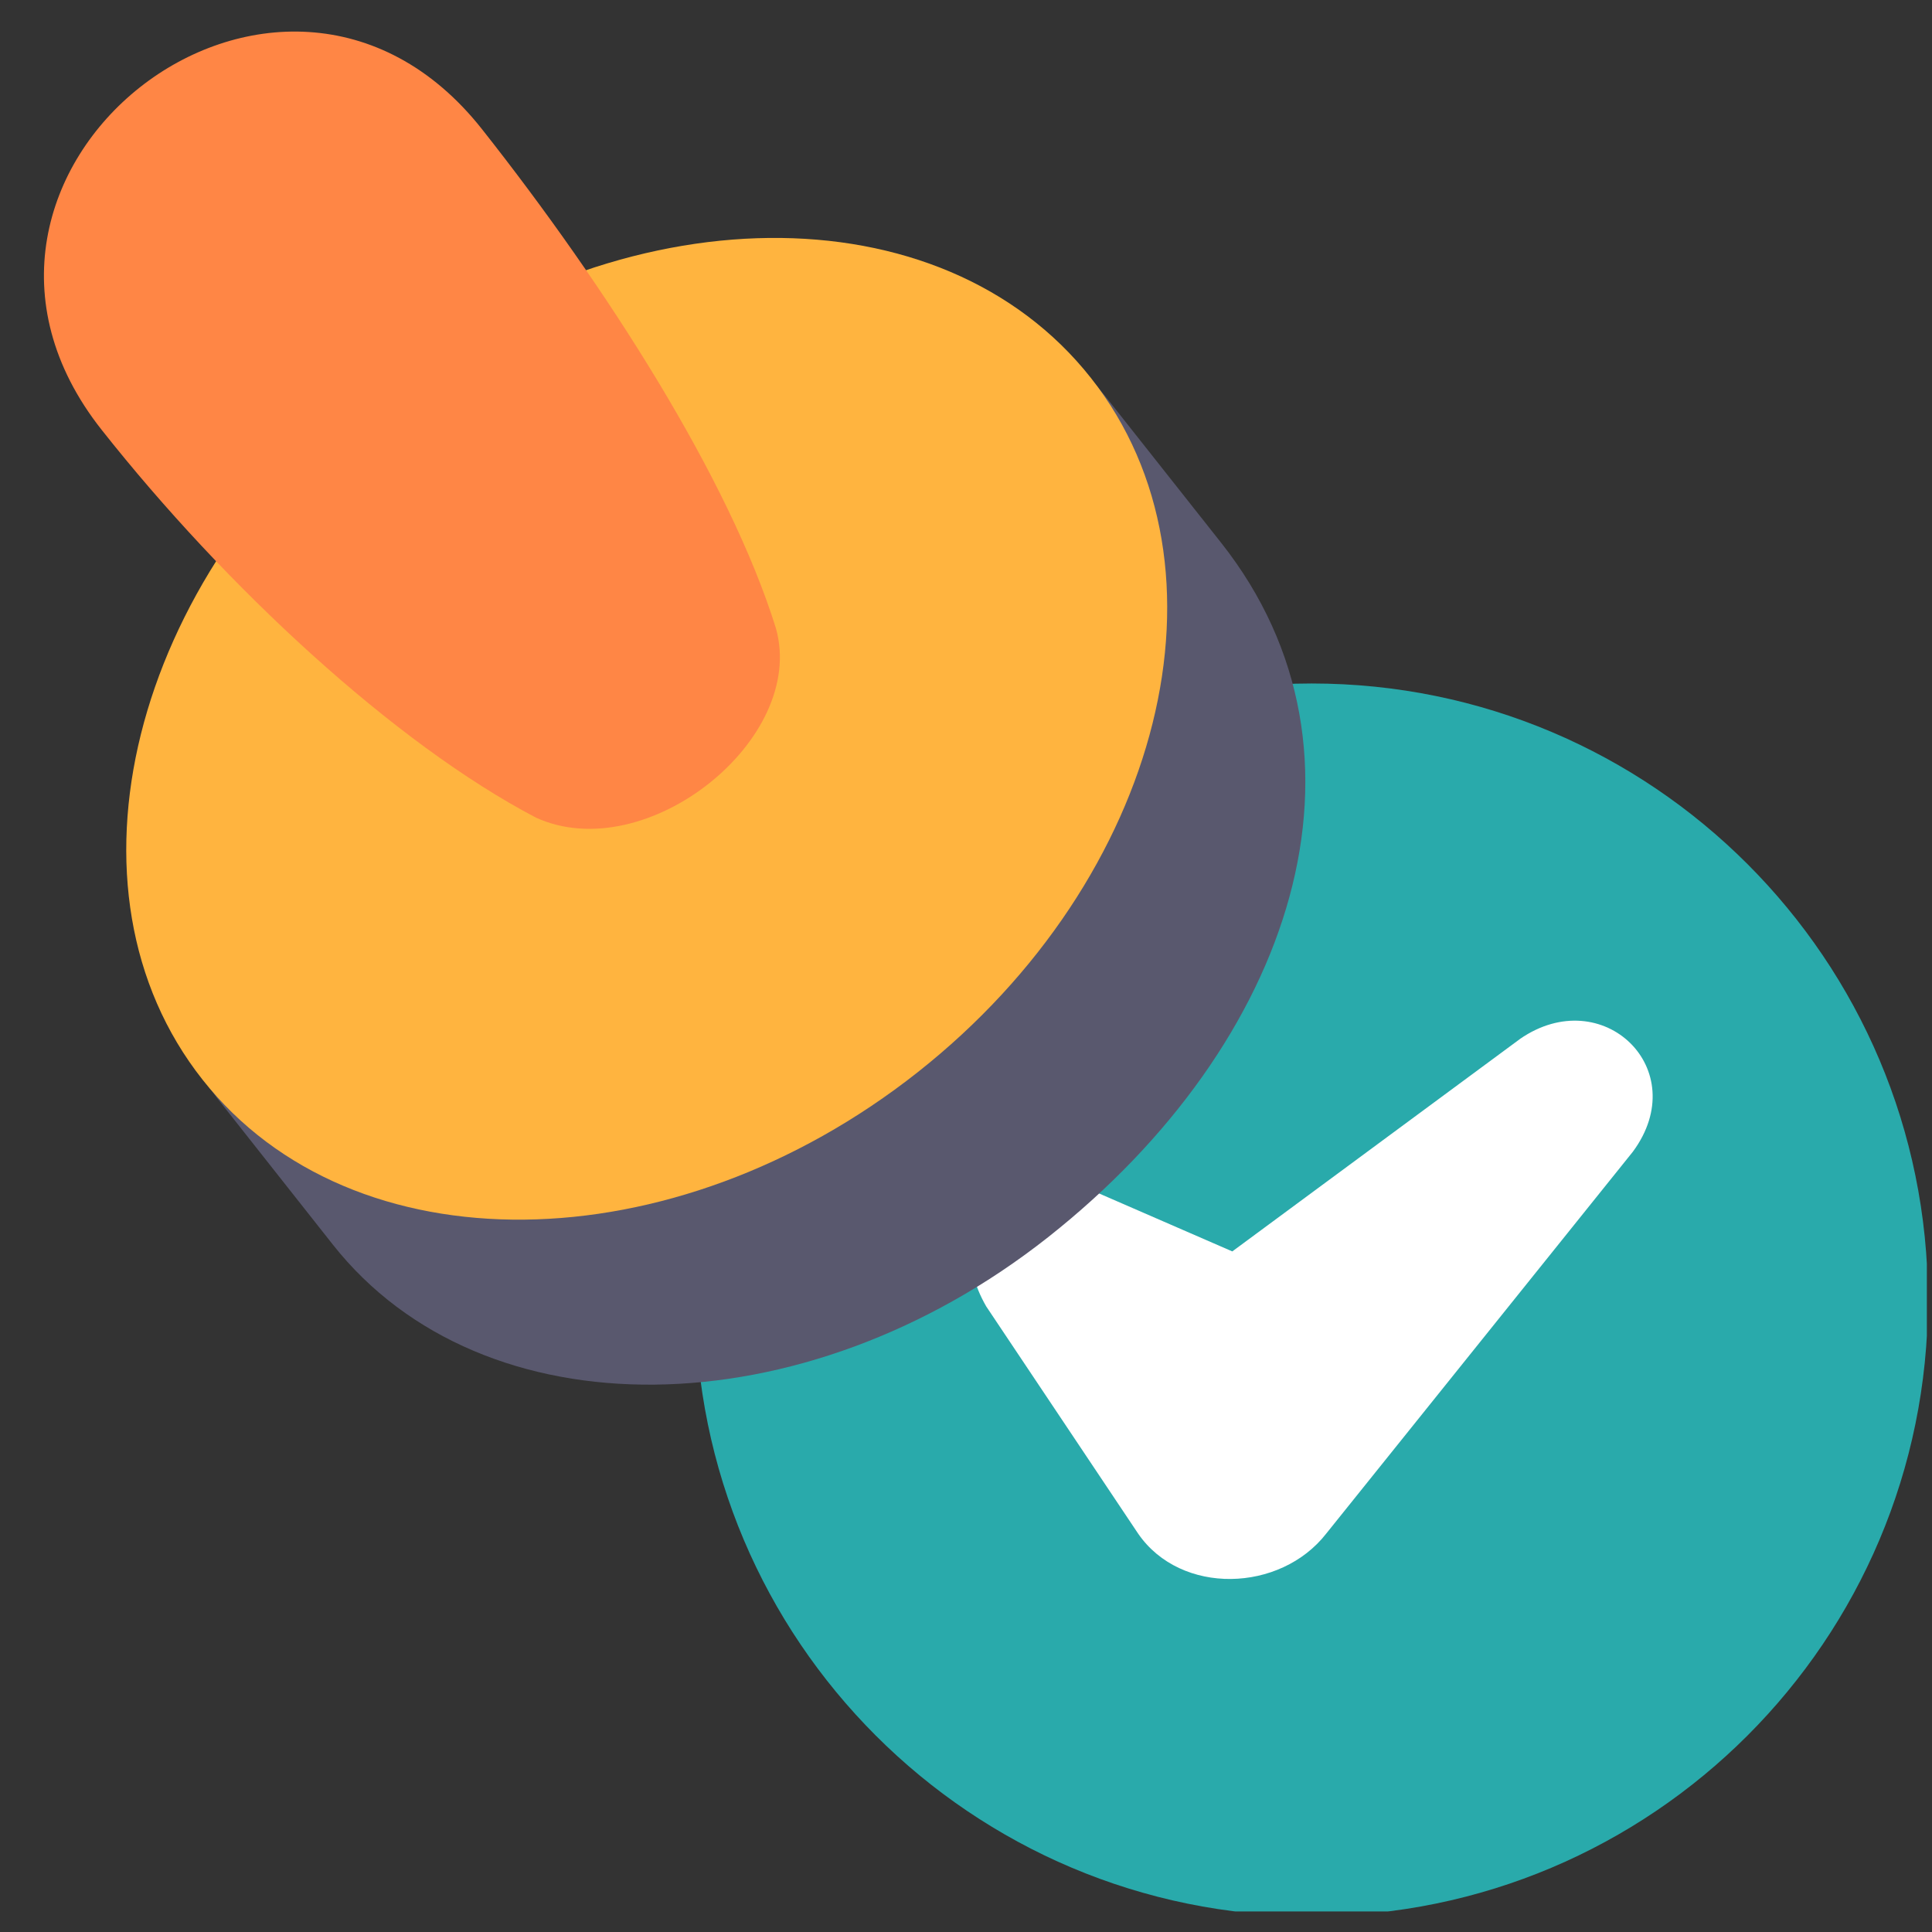
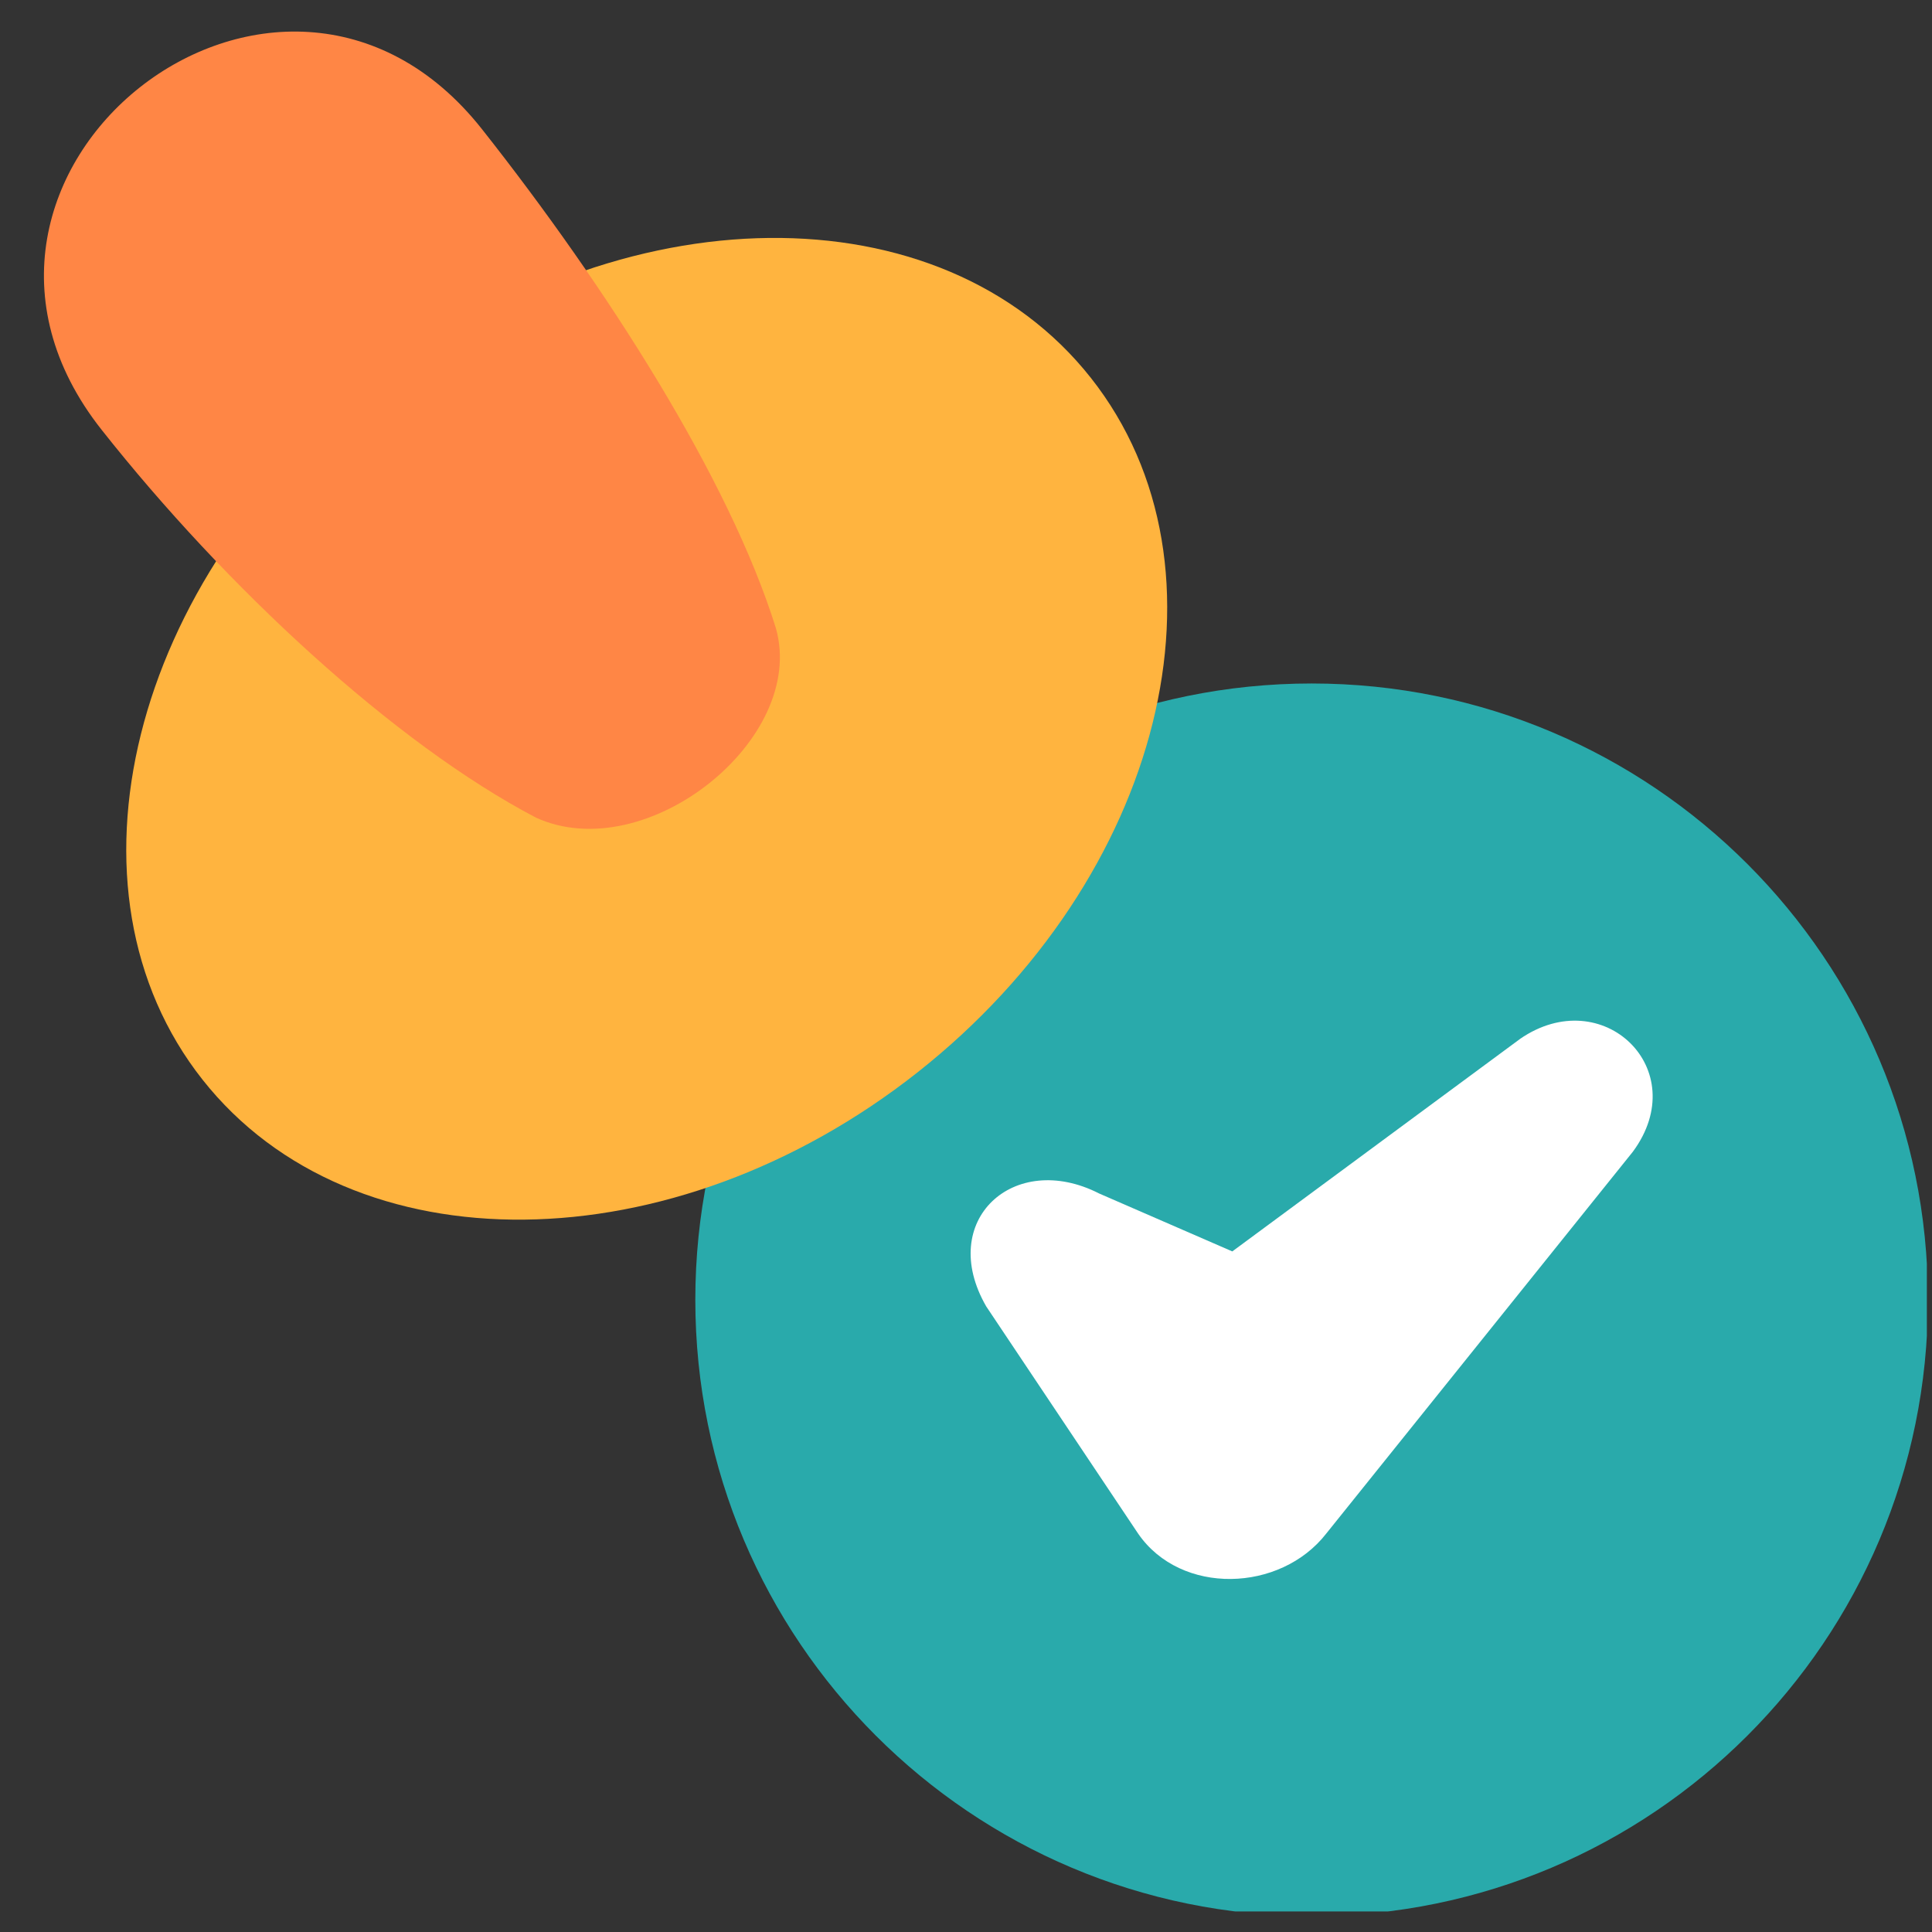
<svg xmlns="http://www.w3.org/2000/svg" width="250" zoomAndPan="magnify" viewBox="0 0 187.5 187.5" height="250" preserveAspectRatio="xMidYMid meet" version="1.0">
  <rect x="0" y="0" width="187.5" height="187.5" fill="#333333" stroke="none" />
  <defs>
    <g />
    <clipPath id="2ad81dc177">
      <path d="M 67 66 L 187 66 L 187 185.504 L 67 185.504 Z M 67 66 " clip-rule="nonzero" />
    </clipPath>
  </defs>
  <g clip-path="url(#2ad81dc177)">
    <path fill="#29aaab" d="M 127.293 66.332 C 94.258 66.332 67.48 93.113 67.48 126.148 C 67.48 159.18 94.258 185.961 127.293 185.961 C 160.328 185.961 187.105 159.18 187.105 126.148 C 187.105 93.113 160.328 66.332 127.293 66.332 Z M 127.293 66.332 " fill-opacity="1" fill-rule="nonzero" />
  </g>
  <path fill="#ffffff" d="M 147.52 100.828 L 119.594 121.449 L 106.672 115.828 C 98.402 111.602 90.895 118.445 95.711 126.785 L 110.457 148.84 C 114.602 154.855 124.262 154.559 128.719 148.824 L 158.469 111.773 C 164.363 103.789 155.547 95.293 147.52 100.824 Z M 147.52 100.828 " fill-opacity="1" fill-rule="nonzero" />
-   <path fill="#59586e" d="M 118.523 52.691 C 115.059 48.301 107.473 38.715 107.316 38.516 C 92.867 20.227 70.758 32.43 47.207 51.035 C 23.602 69.684 7.023 88.121 21.066 106.559 C 21.188 106.715 32.184 120.641 32.309 120.797 C 46.84 139.195 77.922 138.863 101.73 120.059 C 125.539 101.25 134.754 73.242 118.523 52.691 Z M 118.523 52.691 " fill-opacity="1" fill-rule="nonzero" />
  <path fill="#ffb43f" d="M 105.871 36.676 C 91.34 18.277 60.258 18.609 36.449 37.414 C 12.641 56.223 5.125 86.383 19.656 104.781 C 34.191 123.18 65.273 122.852 89.082 104.043 C 112.887 85.238 120.406 55.078 105.871 36.676 Z M 105.871 36.676 " fill-opacity="1" fill-rule="nonzero" />
  <path fill="#ff8645" d="M 13.582 8.469 C 22.816 1.18 36.953 0.102 46.773 12.531 C 58.828 27.789 70.793 46.477 75.301 60.969 C 78.352 71.734 62.723 84.223 52.023 79.355 C 38.281 72.16 21.902 56.957 9.852 41.699 C 0.031 29.266 4.352 15.762 13.582 8.469 Z M 13.582 8.469 " fill-opacity="1" fill-rule="nonzero" />
  <g fill="#29aaab" fill-opacity="1">
    <g transform="translate(107.013, 176.529)">
      <g>
-         <path d="M 11.875 0 L 2.344 0 L 2.344 -17.078 L 11.875 -17.078 L 11.875 -15.312 L 4.328 -15.312 L 4.328 -9.812 L 11.406 -9.812 L 11.406 -8.062 L 4.328 -8.062 L 4.328 -1.781 L 11.875 -1.781 Z M 11.875 0 " />
-       </g>
+         </g>
    </g>
  </g>
  <g fill="#29aaab" fill-opacity="1">
    <g transform="translate(120.319, 176.529)">
      <g>
        <path d="M 4.328 0 L 2.344 0 L 2.344 -17.078 L 11.875 -17.078 L 11.875 -15.312 L 4.328 -15.312 L 4.328 -9.062 L 11.406 -9.062 L 11.406 -7.297 L 4.328 -7.297 Z M 4.328 0 " />
      </g>
    </g>
  </g>
  <g fill="#29aaab" fill-opacity="1">
    <g transform="translate(132.667, 176.529)">
      <g>
        <path d="M 17.172 -8.562 C 17.172 -5.832 16.477 -3.68 15.094 -2.109 C 13.719 -0.547 11.797 0.234 9.328 0.234 C 6.816 0.234 4.875 -0.531 3.5 -2.062 C 2.133 -3.602 1.453 -5.773 1.453 -8.578 C 1.453 -11.359 2.141 -13.516 3.516 -15.047 C 4.891 -16.578 6.836 -17.344 9.359 -17.344 C 11.805 -17.344 13.719 -16.562 15.094 -15 C 16.477 -13.445 17.172 -11.301 17.172 -8.562 Z M 3.562 -8.562 C 3.562 -6.25 4.051 -4.492 5.031 -3.297 C 6.02 -2.098 7.453 -1.5 9.328 -1.5 C 11.223 -1.5 12.648 -2.094 13.609 -3.281 C 14.578 -4.477 15.062 -6.238 15.062 -8.562 C 15.062 -10.852 14.582 -12.594 13.625 -13.781 C 12.664 -14.969 11.242 -15.562 9.359 -15.562 C 7.461 -15.562 6.02 -14.961 5.031 -13.766 C 4.051 -12.578 3.562 -10.844 3.562 -8.562 Z M 3.562 -8.562 " />
      </g>
    </g>
  </g>
</svg>